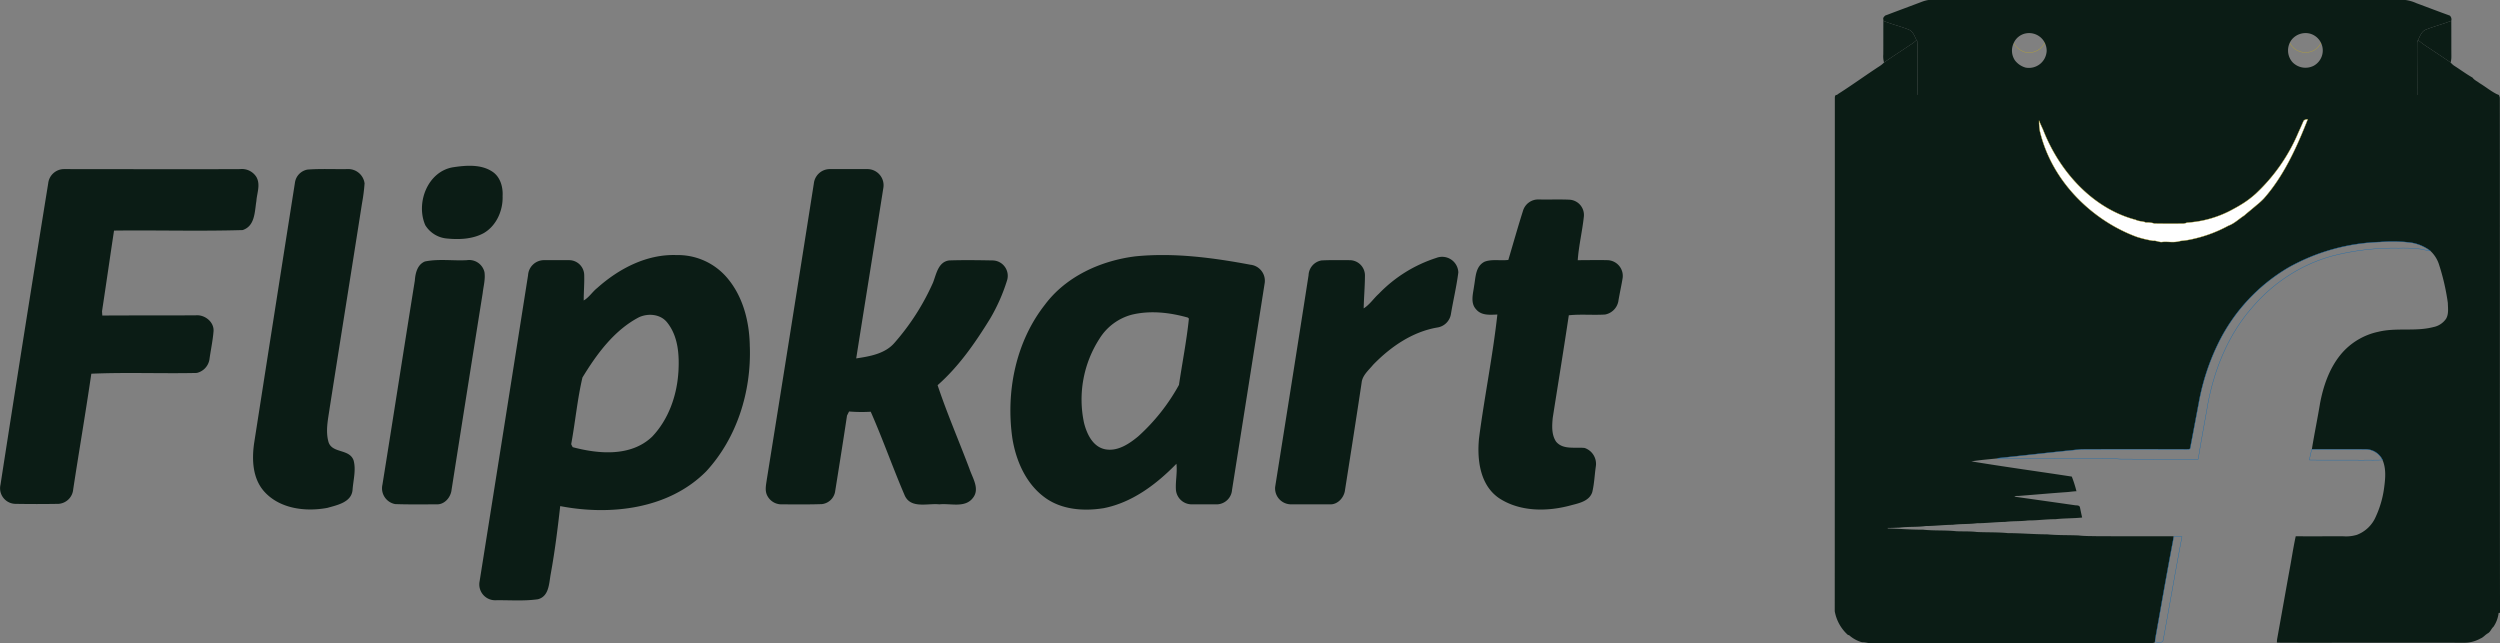
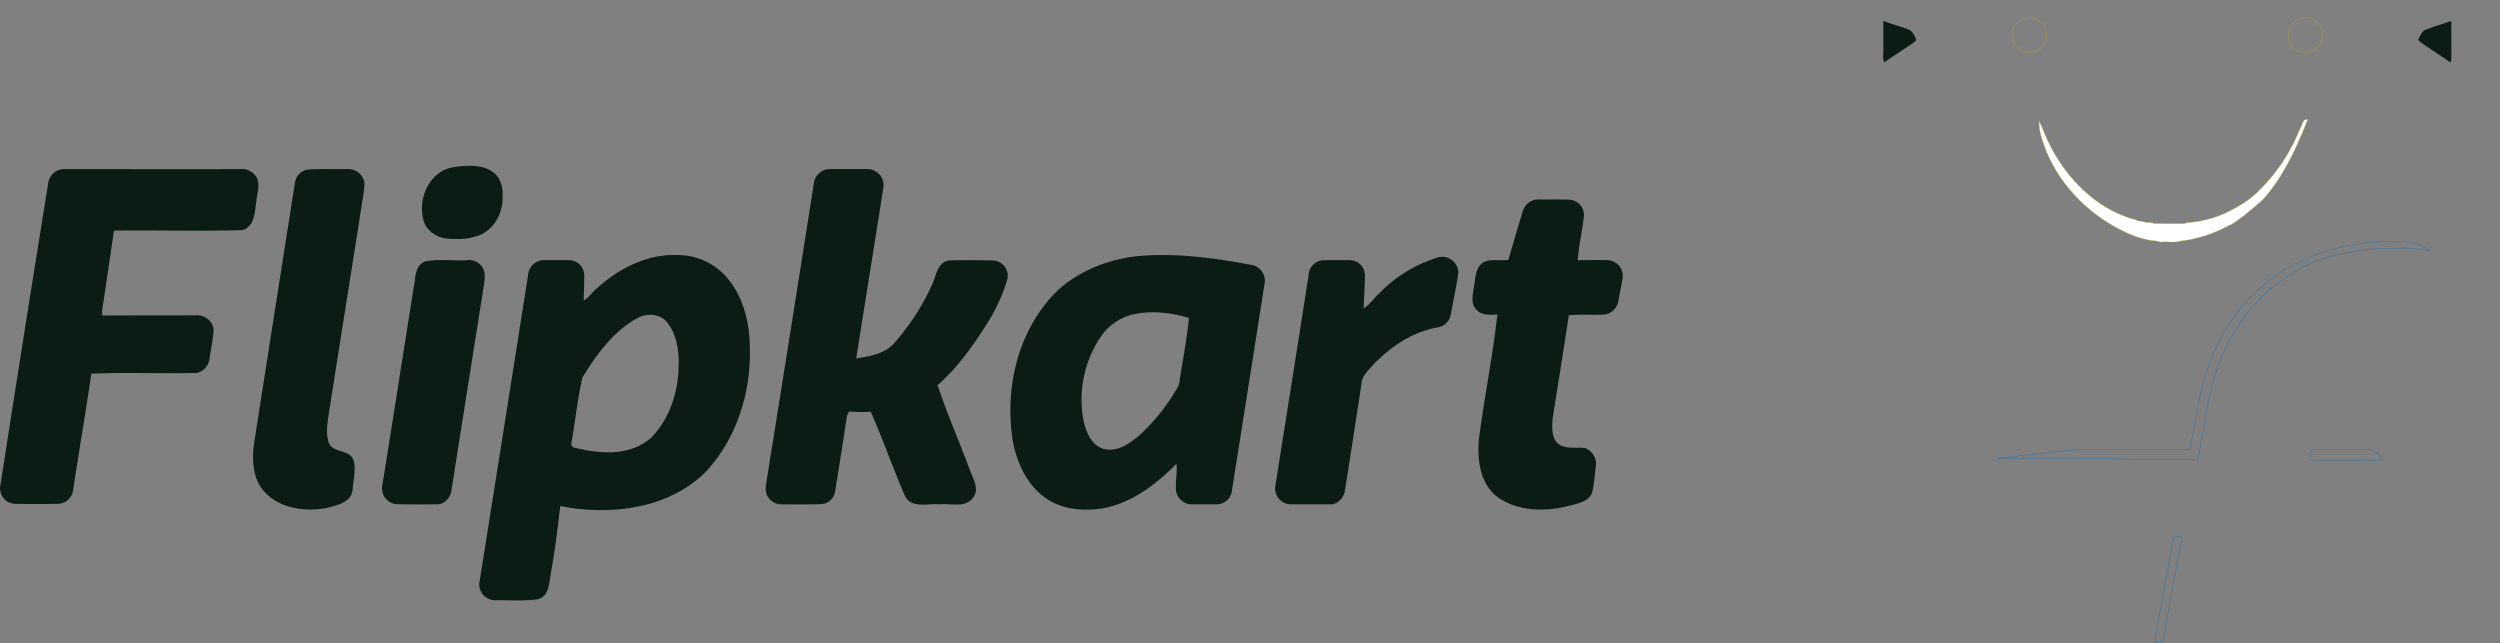
<svg xmlns="http://www.w3.org/2000/svg" width="700.8" height="180.333" viewBox="0 0 700.8 180.333">
  <rect x="0" y="0" width="700.8" height="180.333" fill="#808080" stroke="none" />
  <g id="Group_3" data-name="Group 3" transform="translate(-140 -126.941)">
    <g id="flipkart" transform="translate(140 126.941)">
-       <path id="Path_1" data-name="Path 1" d="M231.029,167.385c-.078-.262-.157-.523-.262-.785q-92.953.039-185.855.026a1.081,1.081,0,0,0-.288.6q0,72.079-.027,144.132A11.66,11.66,0,0,0,48.287,318c.078.026.262.052.34.078a9.1,9.1,0,0,0,3.662,1.988c.968-.052,1.91.366,2.877.262h76.905a6.218,6.218,0,0,0,2.2-.183c.027-.1.052-.288.078-.392.027-.131.052-.419.079-.575,1.648-9.207,3.243-18.442,5-27.649l.157-1.177c-7.115-.027-14.256,0-21.371-.027-1.727-.052-3.5,0-5.232-.21-2.956-.131-5.938-.026-8.894-.314-3.662,0-7.3-.34-10.96-.34-2.877-.288-5.781-.183-8.685-.314-1.883-.235-3.819-.131-5.728-.21-3.113-.34-6.278-.1-9.391-.444-3.3.027-6.592-.262-9.888-.34a.372.372,0,0,0,.052-.157c1.1.026,2.171-.052,3.27-.078,2.433-.314,4.892-.1,7.324-.445,2.537,0,5.049-.34,7.586-.34,2.25-.314,4.525-.131,6.774-.445,2.643,0,5.232-.34,7.874-.366,2.171-.288,4.368-.131,6.54-.419,2.537.026,5.049-.366,7.586-.34,2.485-.288,5.022-.21,7.507-.472-.235-.967-.419-1.935-.627-2.9-.183-.6-.916-.471-1.386-.549q-8.515-1.217-16.977-2.406c.366-.288.863-.157,1.282-.21,4.395-.34,8.763-.733,13.158-1.046.994-.052,1.962-.235,2.956-.262a34.179,34.179,0,0,0-1.308-4.107c-9.39-1.439-18.782-2.72-28.146-4.264,2.433-.392,4.892-.575,7.324-.837l.209-.079c7.769-.811,15.564-1.727,23.333-2.485,9.861-.052,19.7-.027,29.559,0,.313-.052.863.1.916-.34.811-4.237,1.6-8.475,2.406-12.713a63.469,63.469,0,0,1,5.65-17.055,50.3,50.3,0,0,1,19.461-20.822,56.079,56.079,0,0,1,25.714-7.167,40.394,40.394,0,0,1,8.711.183,12.174,12.174,0,0,1,5.31,2.25A8.906,8.906,0,0,1,214,214.208a62.448,62.448,0,0,1,2.459,10.725c.026,1.465.288,3.113-.5,4.447a5.625,5.625,0,0,1-3.583,2.328c-5.049,1.308-10.333.078-15.381,1.308a18.714,18.714,0,0,0-10.673,6.513c-3.113,3.871-4.761,8.684-5.676,13.5-.706,4.29-1.6,8.58-2.3,12.9,4.97.027,9.967-.026,14.963.027a5.266,5.266,0,0,1,4.839,2.982c1.046,2.407.811,5.128.471,7.665a27.9,27.9,0,0,1-2.38,8.292,9.365,9.365,0,0,1-5.284,5.049,10.549,10.549,0,0,1-3.95.392c-4.4,0-8.79.052-13.184,0-.706,3.218-1.177,6.513-1.8,9.783-1.15,6.356-2.276,12.739-3.427,19.122-.026.21-.052.654-.052.889,2.067.1,4.133,0,6.2.052,15.329,0,30.684-.027,46.039,0a9.165,9.165,0,0,0,4.761-1.151c.863-.314,1.386-1.072,2.145-1.491.732-.419.942-1.281,1.57-1.831a8.719,8.719,0,0,0,1.439-3.872,2.342,2.342,0,0,0,.392-.052C231,263.647,231.081,215.516,231.029,167.385Z" transform="translate(469.719 -140.016)" fill="#0b1c15" />
      <path id="Path_3" data-name="Path 3" d="M96.625,70.9c2.3.968,4.76,1.517,7.089,2.459,1.256.5,1.648,1.857,2.2,2.956a10.9,10.9,0,0,1-1.858,1.413c-2.407,1.622-4.865,3.191-7.246,4.865a6.565,6.565,0,0,1-.209-2.276C96.625,77.178,96.6,74.039,96.625,70.9Zm152.11,2.459c2.328-.916,4.761-1.543,7.089-2.459.026,3.322,0,6.644.026,9.966a6.373,6.373,0,0,1-.209,1.726c-2.04-1.413-4.107-2.747-6.147-4.133a24.1,24.1,0,0,1-2.982-2.171C247.061,75.19,247.479,73.856,248.734,73.359Z" transform="translate(431.321 -65.067)" fill="#0b1c15" />
      <path id="Path_4" data-name="Path 4" d="M238.378,84.078a4.929,4.929,0,0,1,5.859,4.892,4.98,4.98,0,0,1-5.938,4.682,5.686,5.686,0,0,1-2.956-2.014,4.91,4.91,0,0,1-.392-4.761A4.677,4.677,0,0,1,238.378,84.078Zm74.63,1.648A5.029,5.029,0,0,1,317.9,84.1a4.893,4.893,0,0,1,1.229,9.025,5.051,5.051,0,0,1-6.016-1.02A4.979,4.979,0,0,1,313.007,85.726Z" transform="translate(329.485 -78.996)" fill="rgba(255,255,255,0)" stroke="#bda727" stroke-width="0.094" />
-       <path id="Path_5" data-name="Path 5" d="M66.293,92.939a10.893,10.893,0,0,0,1.858-1.413l.183.183c.183,1.36.052,2.747.1,4.107-.078,4.081.078,8.188-.1,12.268-7.612,0-15.224-.052-22.836,0-.209-.863.523-1.386,1.177-1.779,3.793-2.433,7.455-5.1,11.248-7.56a6.49,6.49,0,0,0,1.125-.942c2.38-1.674,4.839-3.244,7.246-4.865Zm142.2-.523a1.627,1.627,0,0,1,.262-.916,24.142,24.142,0,0,0,2.982,2.171c2.04,1.386,4.107,2.72,6.147,4.133a5.372,5.372,0,0,0,.889.837c1.779,1.125,3.453,2.38,5.258,3.4.471.706,1.281.994,1.91,1.517,1.753,1.046,3.322,2.38,5.153,3.244.445.262.288.837.314,1.256-7.613.026-15.2-.026-22.81.026a31.109,31.109,0,0,1-.078-3.113c0-4.185-.052-8.371-.026-12.556Z" transform="translate(469.082 -80.278)" fill="#0b1c15" />
-       <path id="Path_6" data-name="Path 6" d="M231.4,76.38c-7.613.026-15.2-.026-22.81.026a31.1,31.1,0,0,1-.078-3.113c0-4.185-.052-8.371-.027-12.556a1.627,1.627,0,0,1,.262-.916c.55-1.1.968-2.433,2.223-2.93,2.328-.916,4.761-1.543,7.089-2.459a1.445,1.445,0,0,0-.419-1.465c-3.139-1.125-6.251-2.328-9.365-3.479a10.7,10.7,0,0,0-3.087-.889H71.5a10.189,10.189,0,0,0-1.7.445c-3.348,1.282-6.723,2.511-10.071,3.793-.445.078-.681.471-.916.811.026.209.052.575.052.785,2.3.968,4.76,1.517,7.089,2.459,1.256.5,1.648,1.857,2.2,2.956l.183.183c.183,1.36.052,2.747.1,4.107-.078,4.081.078,8.188-.1,12.268-7.612,0-15.224-.052-22.836,0-.131.471.1.863.6.732,8.214-.052,16.4.052,24.615-.078,12.216,0,24.406.026,36.622,0l.183-.078a7.12,7.12,0,0,0,1.674.078q33.195,0,66.416,0c6.958.026,13.943,0,20.927,0,11.51,0,23.046.1,34.555.052C231.429,77.034,231.534,76.8,231.4,76.38ZM95.354,60.764a4.676,4.676,0,0,1,3.427-2.8,4.929,4.929,0,0,1,5.859,4.892A4.98,4.98,0,0,1,98.7,67.539a5.687,5.687,0,0,1-2.956-2.014,4.911,4.911,0,0,1-.392-4.761Zm78.056-1.151a5.028,5.028,0,0,1,4.892-1.622,4.893,4.893,0,0,1,1.229,9.025A5.051,5.051,0,0,1,173.515,66,4.979,4.979,0,0,1,173.41,59.613Z" transform="translate(469.082 -48.6)" fill="#0b1c15" />
      <path id="Path_9" data-name="Path 9" d="M337.658,261.9a1.3,1.3,0,0,1,1.178-.4c-3.139,7.984-6.8,15.968-12.307,22.184a19.24,19.24,0,0,1-1.862,1.713c-.63.541-1.248,1.049-1.863,1.567-.6.49-1.2.984-1.782,1.5-1.491.952-2.8,2.273-4.447,2.856a37.557,37.557,0,0,1-9.521,3.623,24.053,24.053,0,0,1-3.9.645c-1.622.553-3.348.154-5,.276-.916.184-1.727-.43-2.616-.307q-1.158-.192-2.307-.461-1.165-.279-2.313-.645c-11.991-4.391-23.763-15.139-27.192-29.674a19.094,19.094,0,0,1-.233-2.968q.549,1.29,1.138,2.559c4.878,12.487,14.557,22.313,25.991,25.276.928.5,1.933.323,2.822.753a6.272,6.272,0,0,1,2.38.276c2.694.061,5.389.031,8.083.031a3.465,3.465,0,0,0,1.072-.276,30.416,30.416,0,0,0,12.987-3.8q1.23-.654,2.42-1.393,1.042-.644,2.032-1.393.972-.735,1.888-1.565a50.069,50.069,0,0,0,11.87-17.047C336.726,264.024,337.221,262.906,337.658,261.9Z" transform="translate(308.078 -228.035)" fill="#fff" stroke="#bda727" stroke-width="0.094" />
      <path id="Path_10" data-name="Path 10" d="M300.535,331.033a56.079,56.079,0,0,1,25.714-7.167,40.394,40.394,0,0,1,8.711.183,12.173,12.173,0,0,1,5.31,2.25,11.27,11.27,0,0,1-2.25-.392,38.993,38.993,0,0,0-6.54-.314,68.7,68.7,0,0,0-18.755,2.223,44.037,44.037,0,0,0-9.286,3.767,46.349,46.349,0,0,0-13.21,10.83c-6.54,7.508-10.385,17.029-12.242,26.734-.889,5.2-1.91,10.384-2.72,15.616-1.308.131-2.642.053-3.95.053q-8.632-.039-17.264-.1c-1.229.052-2.433-.235-3.662-.157-10.463.052-20.927-.026-31.39-.026l.209-.079c7.769-.811,15.564-1.727,23.333-2.485,9.861-.052,19.7-.027,29.559,0,.313-.052.863.1.916-.34.811-4.237,1.6-8.475,2.406-12.713a63.487,63.487,0,0,1,5.651-17.055A50.3,50.3,0,0,1,300.535,331.033Z" transform="translate(340.937 -256.03)" fill="rgba(255,255,255,0)" stroke="#0d69b3" stroke-width="0.094" />
-       <path id="Path_11" data-name="Path 11" d="M225.818,333.124a68.7,68.7,0,0,1,18.755-2.223,39,39,0,0,1,6.54.314,11.257,11.257,0,0,0,2.25.392,8.9,8.9,0,0,1,2.511,3.924,62.448,62.448,0,0,1,2.459,10.725c.026,1.465.288,3.113-.5,4.447a5.625,5.625,0,0,1-3.583,2.328c-5.049,1.308-10.333.078-15.381,1.308a18.715,18.715,0,0,0-10.673,6.513c-3.113,3.871-4.761,8.684-5.676,13.5-.706,4.29-1.6,8.58-2.3,12.9a23.25,23.25,0,0,0-.68,3.035c4.943.079,9.888,0,14.832.052,1.883-.052,3.766.052,5.65-.079,1.046,2.407.811,5.128.471,7.665a27.9,27.9,0,0,1-2.38,8.292,9.365,9.365,0,0,1-5.284,5.049,10.549,10.549,0,0,1-3.95.392c-4.4,0-8.79.052-13.184,0-.706,3.218-1.177,6.513-1.8,9.783-1.15,6.356-2.276,12.739-3.427,19.122-.026.21-.052.654-.052.889v.026c-11.431,0-22.836.027-34.267,0,.026-.1.052-.288.078-.392.027-.131.052-.419.079-.575.026.21.052.6.079.785.706.079,1.988.444,2.171-.575,1.779-9.626,3.427-19.305,5.258-28.932a5.509,5.509,0,0,0-2.171-.026c-.1.366-.209.732-.34,1.1l.157-1.177c-7.115-.027-14.256,0-21.371-.027-1.727-.052-3.505,0-5.232-.209-2.956-.131-5.938-.026-8.894-.314-3.662,0-7.3-.34-10.96-.34-2.877-.288-5.781-.183-8.685-.314-1.883-.235-3.819-.131-5.728-.209-3.113-.34-6.278-.1-9.391-.445-3.3.027-6.592-.262-9.888-.34a.372.372,0,0,0,.052-.157c1.1.026,2.171-.053,3.27-.079,2.433-.314,4.892-.1,7.324-.444,2.537,0,5.049-.34,7.586-.34,2.25-.314,4.525-.131,6.774-.444,2.643,0,5.232-.34,7.874-.366,2.171-.288,4.368-.131,6.54-.418,2.537.026,5.049-.366,7.586-.34,2.485-.288,5.022-.21,7.507-.471-.235-.968-.419-1.935-.627-2.9-.183-.6-.916-.471-1.386-.549q-8.515-1.217-16.977-2.407c.366-.288.863-.157,1.282-.209,4.395-.341,8.763-.733,13.158-1.046.994-.053,1.962-.235,2.956-.262a34.194,34.194,0,0,0-1.308-4.107c-9.39-1.439-18.782-2.72-28.146-4.263,2.433-.392,4.892-.576,7.324-.837,10.463,0,20.927.079,31.39.026,1.229-.078,2.433.21,3.662.158q8.632.078,17.264.1c1.308,0,2.642.079,3.95-.052.811-5.232,1.831-10.411,2.72-15.616,1.857-9.705,5.7-19.226,12.242-26.734a46.344,46.344,0,0,1,13.21-10.83A44.025,44.025,0,0,1,225.818,333.124Z" transform="translate(427.844 -261.338)" fill="rgba(255,255,255,0)" />
      <path id="Path_12" data-name="Path 12" d="M431.92,546.3c4.97.027,9.967-.026,14.963.027a5.266,5.266,0,0,1,4.839,2.982c-1.883.131-3.767.027-5.65.079-4.944-.052-9.888.027-14.832-.052A23.132,23.132,0,0,1,431.92,546.3ZM393.336,570.81a5.51,5.51,0,0,1,2.171.026c-1.831,9.627-3.479,19.305-5.258,28.932-.183,1.02-1.465.654-2.171.575-.027-.183-.052-.575-.078-.785,1.648-9.207,3.243-18.442,5-27.649C393.127,571.542,393.232,571.176,393.336,570.81Z" transform="translate(216.145 -420.392)" fill="rgba(255,255,255,0)" stroke="#0d69b3" stroke-width="0.094" />
      <g id="Group_2" data-name="Group 2" transform="translate(0 46.473)">
        <path id="Path_16" data-name="Path 16" d="M-1798.469,243.055c3.791-.572,8.154-.93,11.372,1.43,2,1.5,2.718,4.219,2.574,6.651.143,4-1.716,8.3-5.292,10.37-3.147,1.717-6.937,1.859-10.442,1.5a7.9,7.9,0,0,1-5.936-3.718C-1808.91,253.068-1805.549,244.271-1798.469,243.055Zm-113.43,4.506a4.472,4.472,0,0,1,4.362-4c16.521,0,32.971.071,49.421,0a4.785,4.785,0,0,1,4.577,2.217c1.216,2.146.143,4.506,0,6.723-.5,3-.357,7.009-3.861,8.153-12.016.358-24.031,0-36.047.143-1.144,7.581-2.217,15.09-3.362,22.6,0,.286.072.93.072,1.216,8.8-.071,17.594,0,26.39-.071,2.432-.143,5.006,1.932,4.792,4.506-.214,2.646-.786,5.221-1.144,7.867a4.657,4.657,0,0,1-3.576,3.79c-9.8.215-19.74-.214-29.537.215-1.574,10.8-3.434,21.6-5.079,32.4a4.441,4.441,0,0,1-4.077,4.076q-6.114.108-12.229,0a4.368,4.368,0,0,1-4.077-5.364Q-1918.727,289.758-1911.9,247.561Zm72.662-3.863c3.719-.286,7.509-.071,11.229-.142a4.608,4.608,0,0,1,4.792,4,49.633,49.633,0,0,1-.715,5.578c-3,19.167-6.079,38.335-9.083,57.5-.429,3.075-1.216,6.365-.286,9.512,1.073,3.147,5.864,1.788,7.009,5.077.715,2.646-.072,5.435-.286,8.154-.214,3.576-4.291,4.362-7.08,5.15-6.079,1.144-13.446.286-17.809-4.721-3.147-3.647-3.362-8.8-2.717-13.373q5.685-36.475,11.443-73.022A4.326,4.326,0,0,1-1839.236,243.7Zm141.966,3.863a4.52,4.52,0,0,1,4.291-4h10.871a4.538,4.538,0,0,1,4.291,5.435c-2.5,15.878-5.077,31.755-7.581,47.632,3.79-.572,8.082-1.287,10.728-4.362a66.514,66.514,0,0,0,10.8-16.878c.929-2.361,1.43-5.793,4.506-6.223,4.077-.143,8.224-.072,12.3,0a4.317,4.317,0,0,1,3.934,5.65,50.856,50.856,0,0,1-4.72,10.657c-4.148,6.723-8.725,13.374-14.733,18.666,2.646,7.939,6.008,15.663,8.94,23.459.858,2.575,2.933,5.578,1,8.082-2.218,3-6.365,1.5-9.441,1.859-3.219-.358-7.867,1.287-9.656-2.36-3.362-7.8-6.15-15.805-9.584-23.6a43.235,43.235,0,0,1-6.079-.071c-.142.286-.429.858-.572,1.144-1.073,7.152-2.217,14.3-3.362,21.455a4.256,4.256,0,0,1-3.647,3.362c-3.79.143-7.653.071-11.515.071a4.458,4.458,0,0,1-3.862-2.5c-.715-1.431-.286-3.075-.071-4.649Q-1703.779,288.97-1697.27,247.561Zm198.753,7.8a4.449,4.449,0,0,1,4.435-3.29c2.861.072,5.793-.071,8.725.072a4.291,4.291,0,0,1,3.933,4.72c-.429,4.077-1.43,8.154-1.716,12.23,2.789,0,5.65-.071,8.439,0a4.413,4.413,0,0,1,4.148,5.006c-.358,2.218-.859,4.364-1.216,6.58a4.653,4.653,0,0,1-3.719,3.648c-3.433.214-6.794-.143-10.156.214-1.43,9.583-3,19.166-4.506,28.751-.215,2.217-.358,4.72.929,6.651,1.931,2.36,5.292,1.5,8.01,1.788a4.705,4.705,0,0,1,3.146,5.15c-.357,2.431-.429,4.863-1,7.223-.858,2.646-3.934,3.147-6.294,3.79-6.508,1.717-14.018,1.717-19.81-2.074-5.364-3.648-6.223-10.728-5.65-16.736,1.5-11.586,3.863-23.1,5.149-34.758-2,.071-4.434.358-5.936-1.431-1.717-1.788-.858-4.434-.572-6.652.429-2.36.357-5.435,2.932-6.723,2.074-.787,4.435-.214,6.651-.5,1.359-4.576,2.646-9.153,4.076-13.659Zm-40.408,23.172a38.948,38.948,0,0,1,16.163-10.084,4.537,4.537,0,0,1,6.151,4.076c-.5,3.934-1.431,7.8-2.074,11.657a4.553,4.553,0,0,1-3.863,3.791c-7.009,1.215-13.088,5.434-17.951,10.441-1.216,1.5-3,2.933-3.218,5.006-1.5,10.013-3.075,20.025-4.649,30.038-.214,2.145-2.074,4.22-4.291,4.077h-10.871a4.476,4.476,0,0,1-4.434-4.863c3.147-19.811,6.294-39.55,9.369-59.361a4.359,4.359,0,0,1,3.647-4.148c2.646-.143,5.292-.072,8.01-.072a4.3,4.3,0,0,1,4.148,4.148c0,3.075-.286,6.222-.357,9.369C-1541.428,281.532-1540.356,279.816-1538.925,278.528Zm-267.341-9.083c3.862-.786,7.867-.143,11.729-.358a4.4,4.4,0,0,1,4.935,3.362c.287,2-.286,3.933-.5,5.865q-4.4,27.571-8.725,55.141c-.215,2.075-1.93,4.148-4.148,4.077-3.862,0-7.724.072-11.657-.071a4.5,4.5,0,0,1-3.576-5.436c3.075-19.1,6.008-38.12,9.083-57.216C-1808.984,272.735-1808.411,270.3-1806.266,269.445Zm231.438.93c-10.656-2-21.527-3.434-32.327-2.361-9.655,1.216-19.382,5.579-25.317,13.518-8.225,10.442-11.014,24.46-9.155,37.477,1,6.222,3.719,12.516,8.8,16.377,4.72,3.648,11.085,4.148,16.807,3.218,8.009-1.574,14.8-6.722,20.383-12.444.286,2.431-.286,4.863-.143,7.224a4.435,4.435,0,0,0,4.362,4.147h7.3a4.383,4.383,0,0,0,4.077-4.076q4.613-29.073,9.155-58A4.517,4.517,0,0,0-1574.828,270.376Zm-20.1,33.685a55.151,55.151,0,0,1-11.372,14.375c-2.574,2.146-5.865,4.363-9.368,3.648-3.433-.715-5.078-4.291-5.865-7.367a31.453,31.453,0,0,1,4.362-23.673,15.288,15.288,0,0,1,8.94-6.652c5.221-1.287,10.728-.644,15.806.787l.286.287C-1592.779,291.688-1594,297.839-1594.925,304.061Zm-120.3-10.728c-.072-7.152-2-14.661-7.009-20.026a18.1,18.1,0,0,0-13.589-5.65c-8.3-.285-16.092,3.791-22.171,9.226-1.359,1.073-2.289,2.647-3.79,3.5,0-2.361.214-4.721.142-7.152a4.245,4.245,0,0,0-4.148-4.148h-7.3a4.492,4.492,0,0,0-4.291,4.22q-6.759,42.912-13.588,85.824a4.439,4.439,0,0,0,4.363,5.292c4-.071,8.082.286,12.015-.287,3.147-.858,3.075-4.506,3.576-7.152,1.144-6.294,1.931-12.588,2.646-18.953,14.089,2.718,30.467.859,40.98-9.8C-1718.8,318.866-1714.791,305.92-1715.22,293.333Zm-20.025,7.223c-.429,6.58-2.789,13.231-7.366,18.023-5.936,5.651-14.948,4.863-22.243,2.933a4.893,4.893,0,0,1-.429-.858c1.144-6.222,1.716-12.516,3.147-18.667,4.005-6.579,8.868-13.231,15.805-16.878,2.575-1.216,6.079-.93,7.939,1.431C-1735.245,290.473-1734.959,295.765-1735.245,300.556Z" transform="translate(1925.412 -242.632)" fill="#0b1c15" />
      </g>
    </g>
  </g>
</svg>